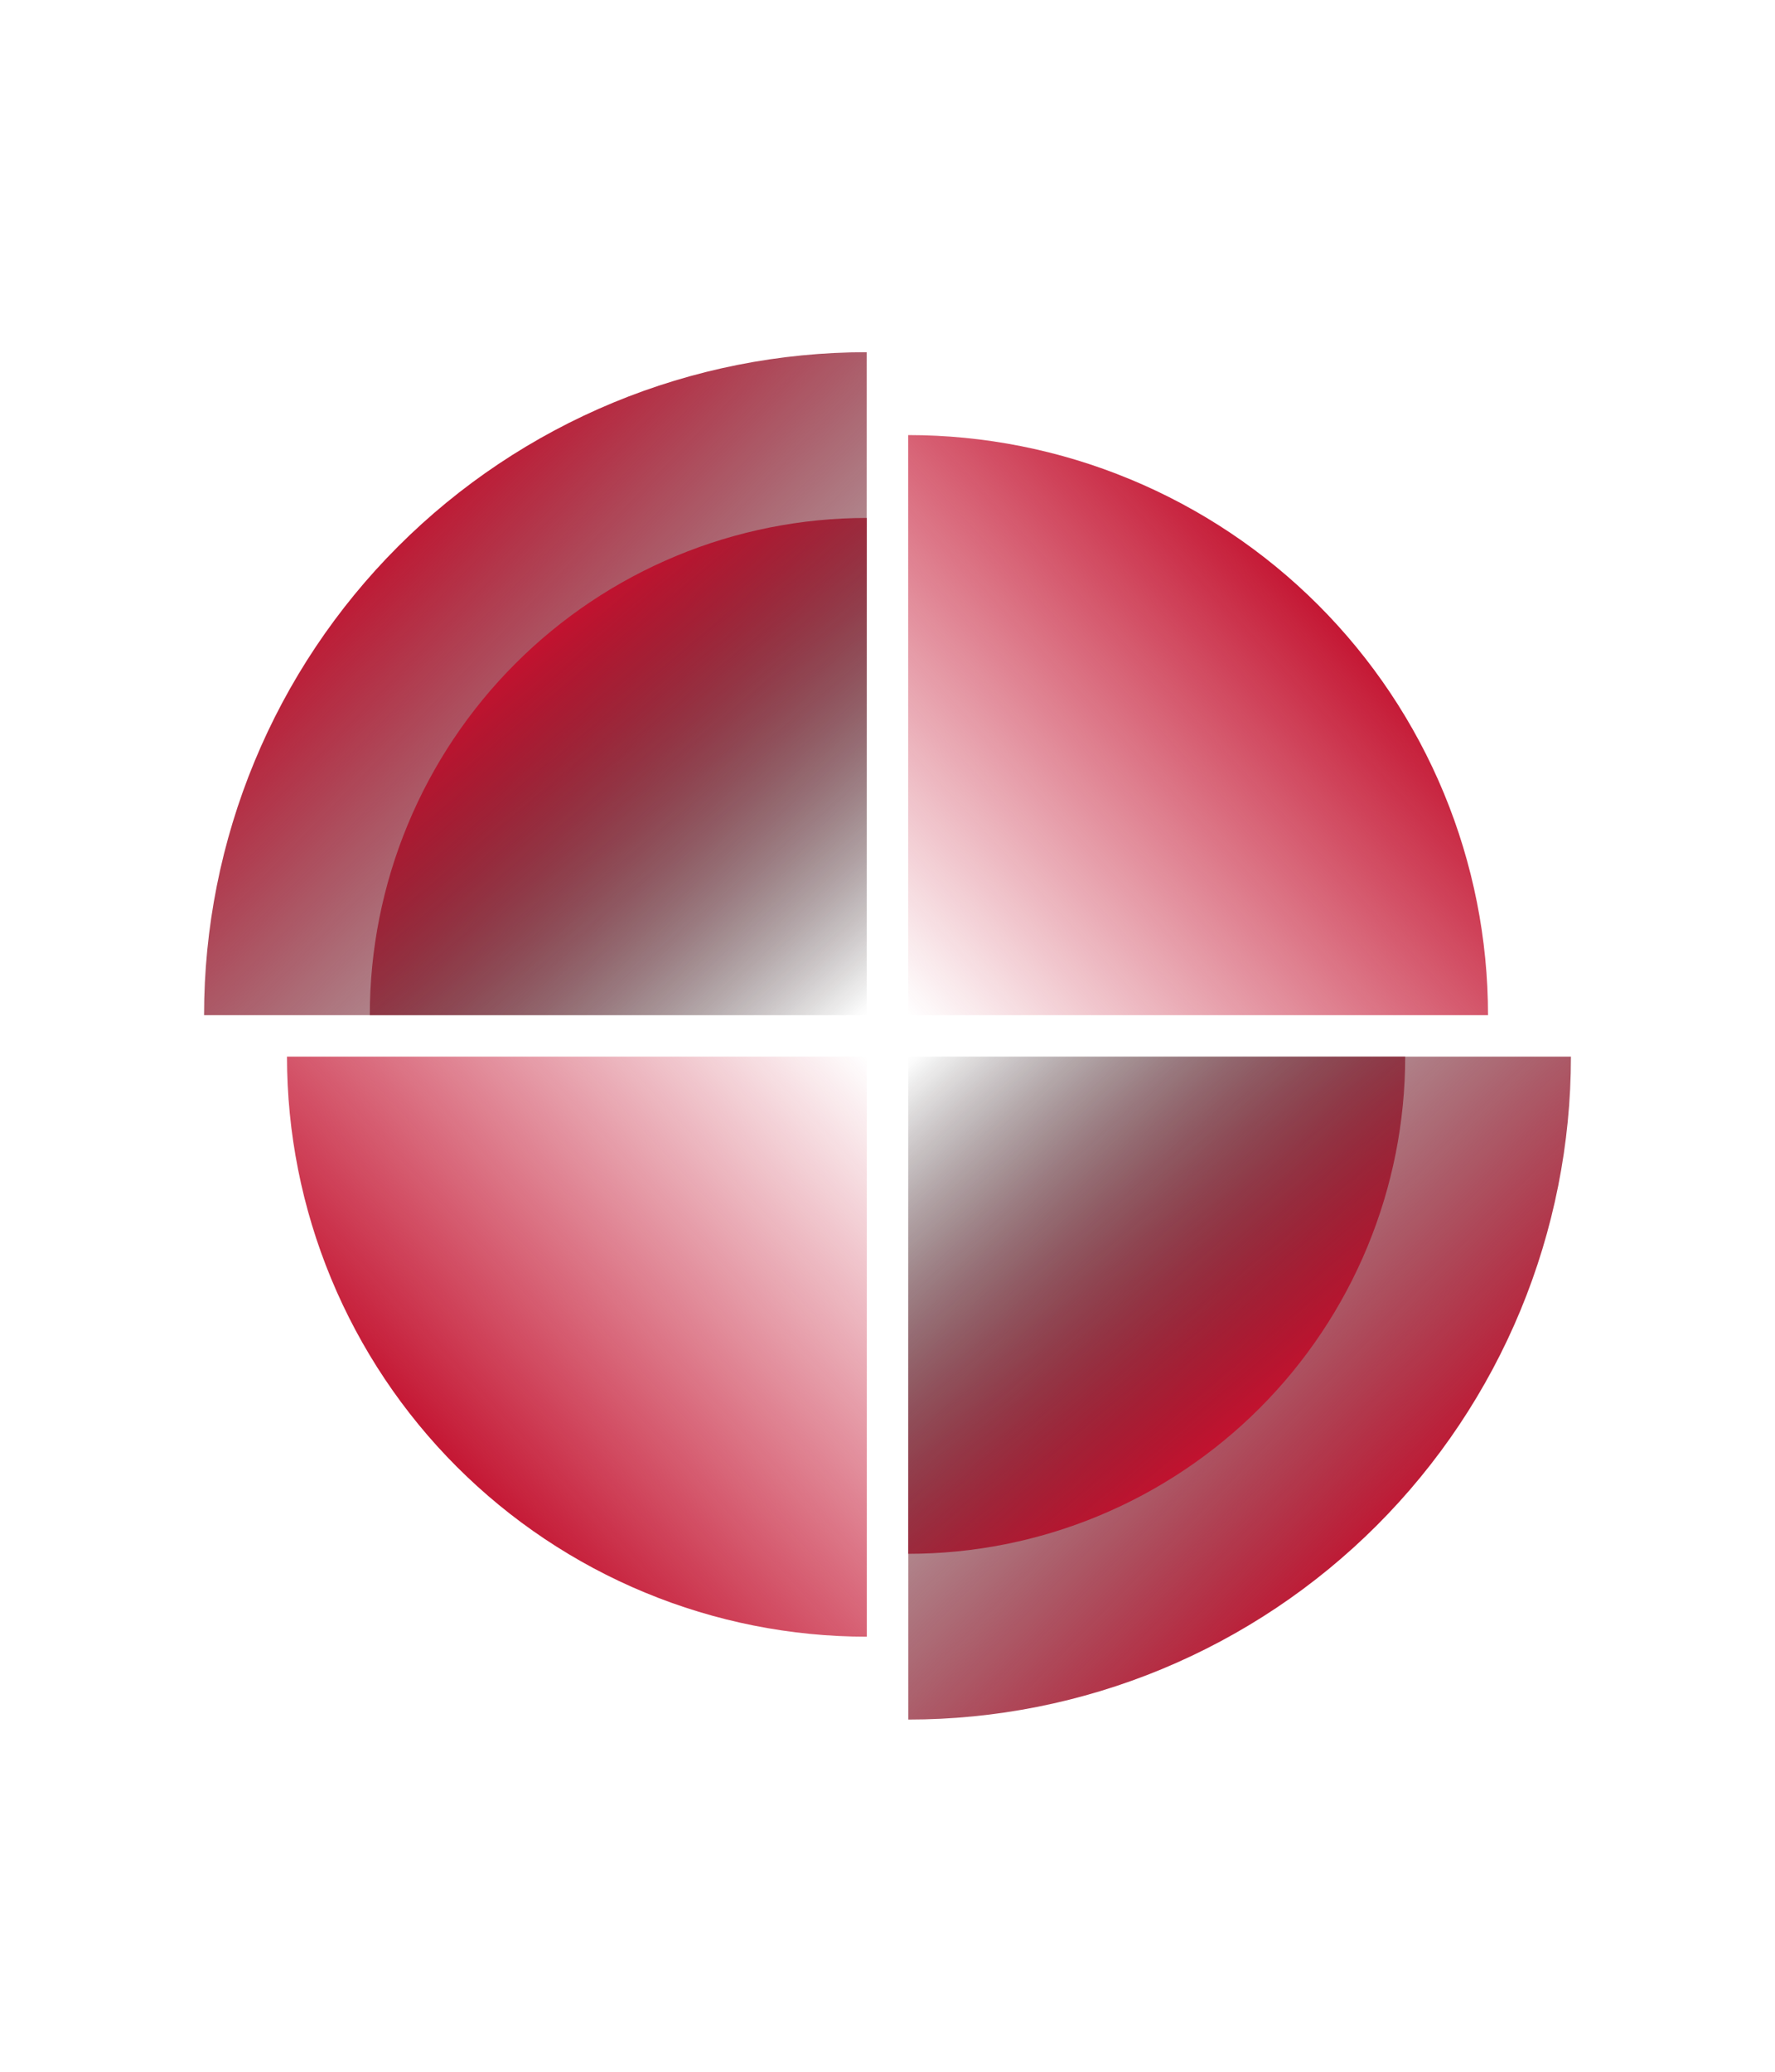
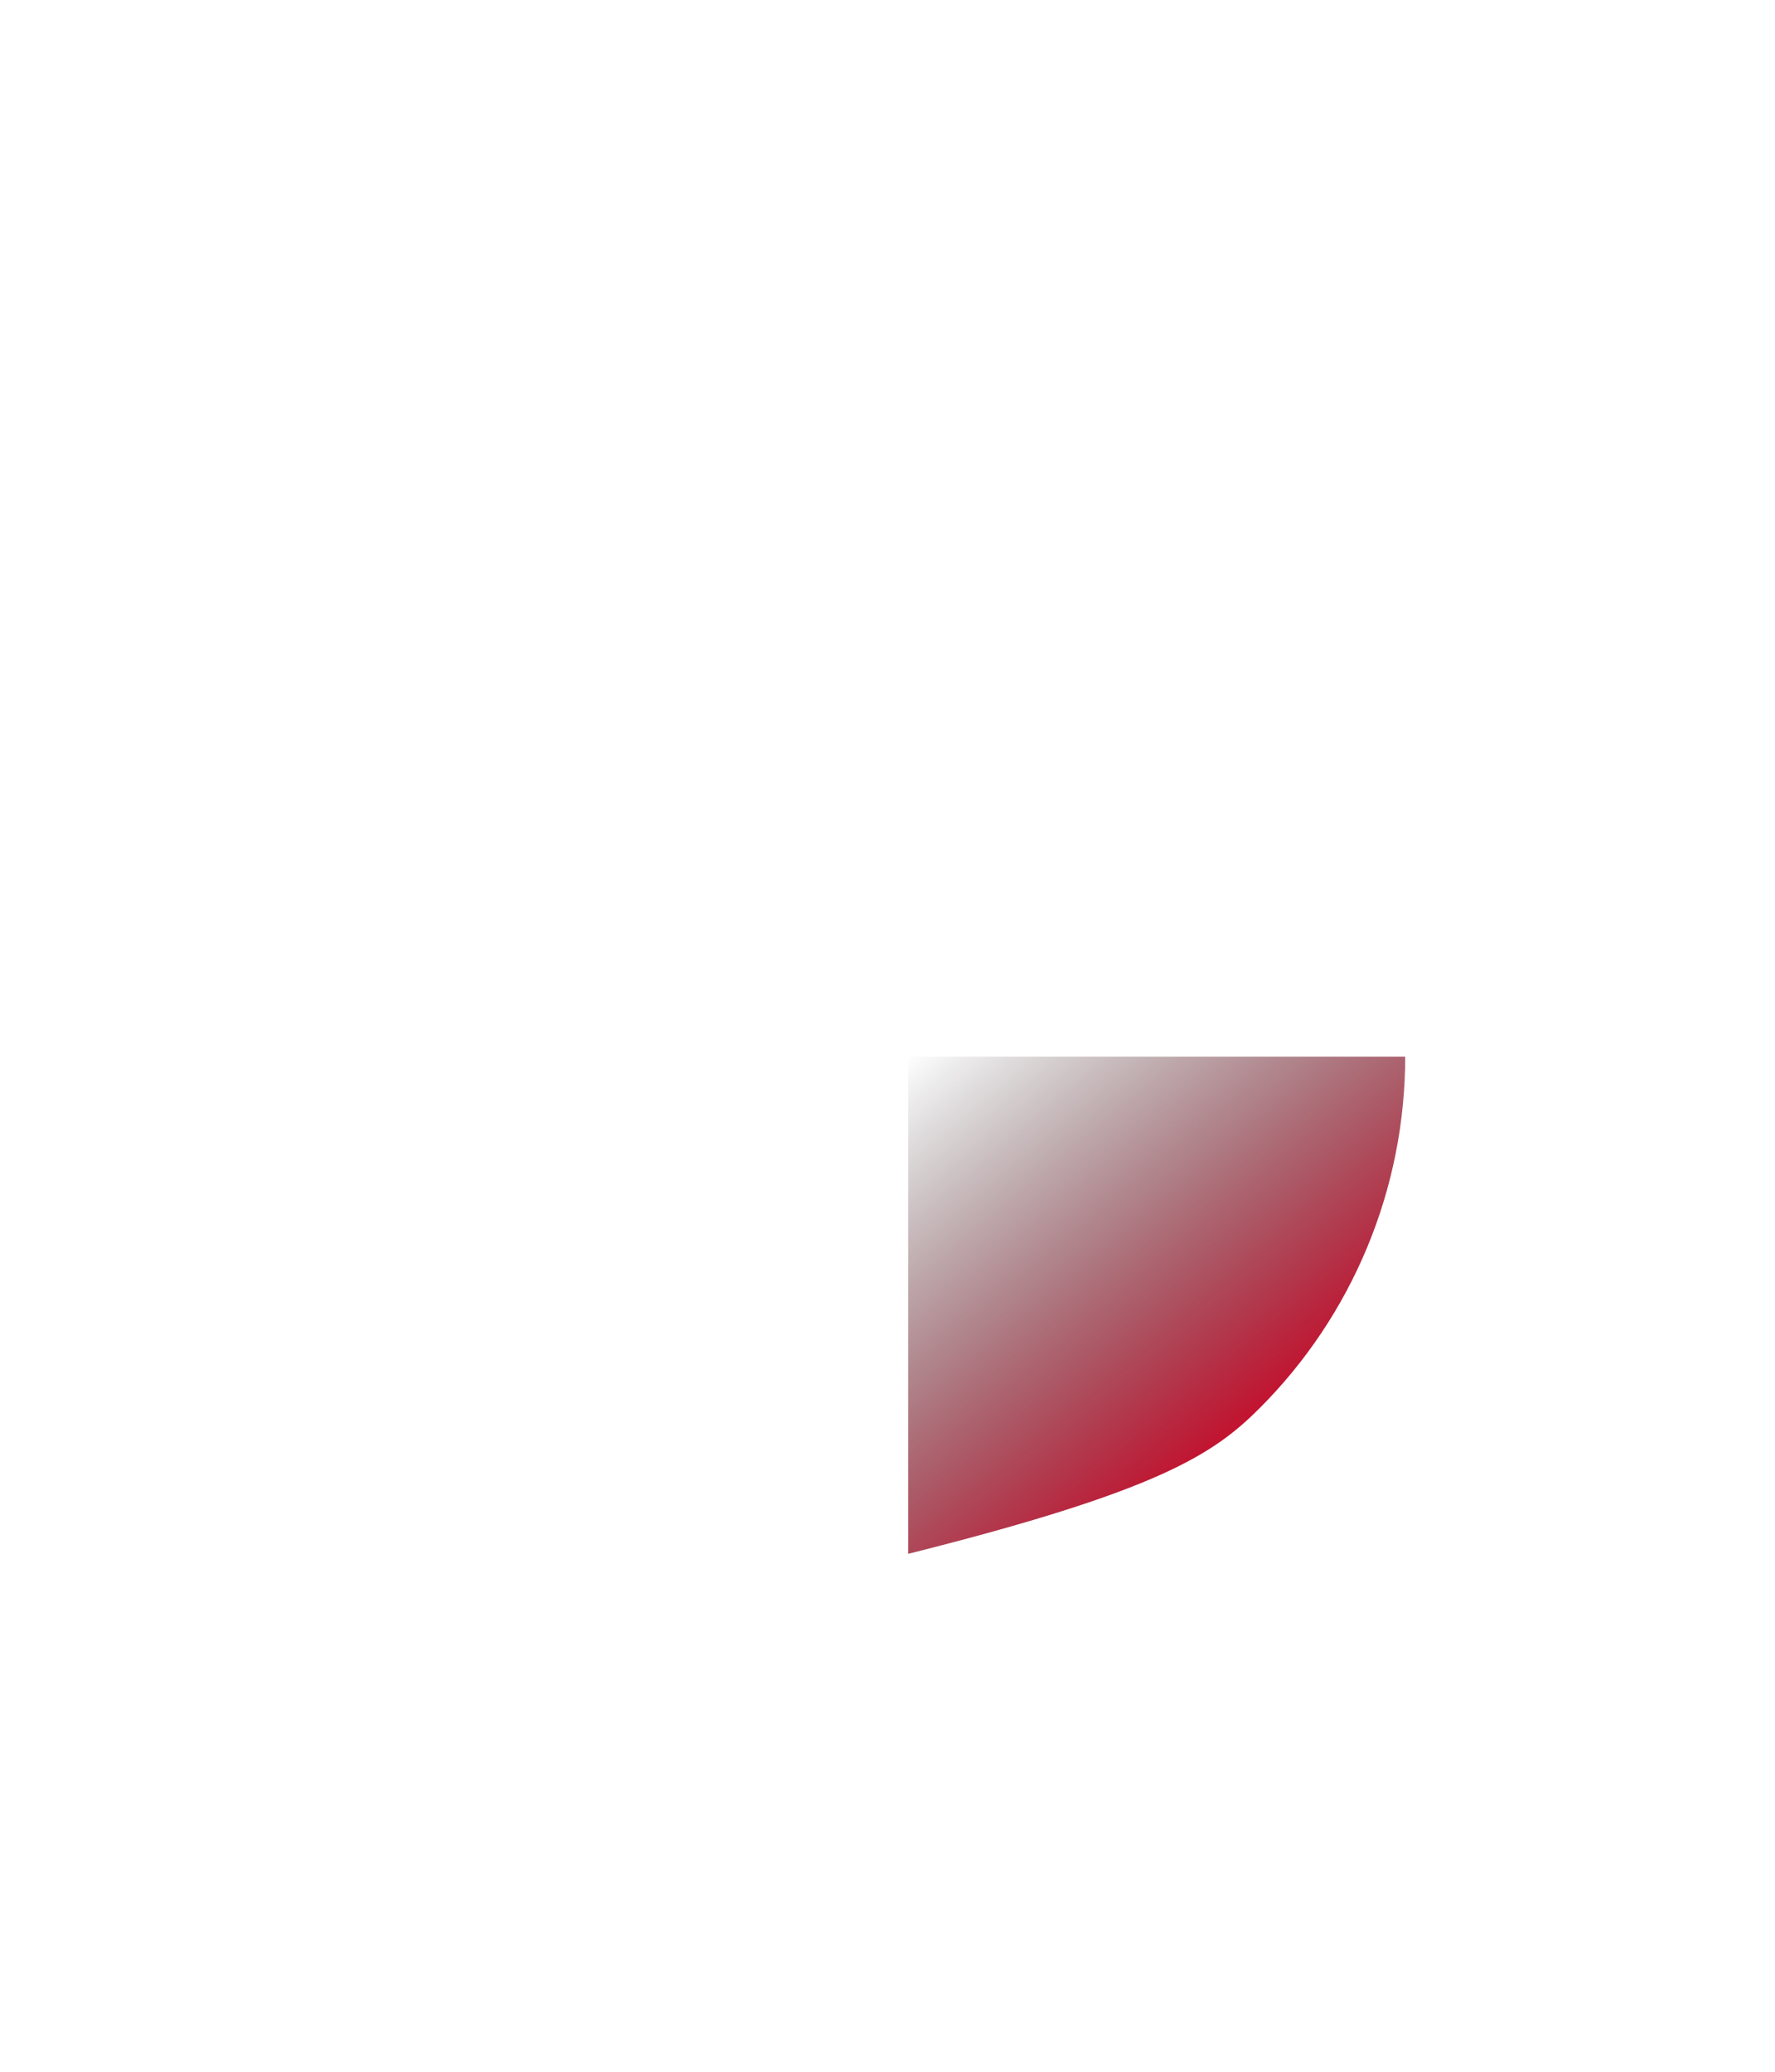
<svg xmlns="http://www.w3.org/2000/svg" width="60" height="70" viewBox="0 0 60 70" fill="none">
-   <path d="M29.298 11.9C26.357 11.9 23.444 12.479 20.726 13.605C18.009 14.731 15.539 16.381 13.459 18.461C11.379 20.541 9.729 23.01 8.604 25.728C7.478 28.445 6.898 31.358 6.898 34.3L29.298 34.3V11.9Z" fill="url(#paint0_linear_6447_32755)" />
-   <path d="M29.3 17.5C27.094 17.5 24.909 17.934 22.871 18.779C20.833 19.623 18.981 20.861 17.421 22.421C15.861 23.981 14.623 25.833 13.779 27.871C12.934 29.909 12.5 32.094 12.5 34.3L29.3 34.3V25.9V17.5Z" fill="url(#paint1_linear_6447_32755)" />
-   <path d="M30.699 14.7C33.273 14.7 35.822 15.207 38.2 16.192C40.578 17.177 42.739 18.621 44.559 20.441C46.379 22.261 47.822 24.422 48.807 26.8C49.792 29.178 50.299 31.726 50.299 34.3L30.699 34.3L30.699 14.7Z" fill="url(#paint2_linear_6447_32755)" />
-   <path d="M30.702 58.1C33.643 58.1 36.556 57.521 39.274 56.395C41.991 55.269 44.461 53.619 46.541 51.539C48.621 49.459 50.271 46.99 51.397 44.272C52.522 41.554 53.102 38.642 53.102 35.7L30.702 35.7V58.1Z" fill="url(#paint3_linear_6447_32755)" />
-   <path d="M30.7 52.5C32.906 52.5 35.091 52.066 37.129 51.221C39.167 50.377 41.019 49.139 42.579 47.579C44.139 46.019 45.377 44.167 46.221 42.129C47.066 40.091 47.5 37.906 47.5 35.7L30.7 35.7V44.1V52.5Z" fill="url(#paint4_linear_6447_32755)" />
-   <path d="M29.301 55.3C26.727 55.3 24.178 54.793 21.8 53.808C19.422 52.823 17.262 51.379 15.441 49.559C13.621 47.739 12.178 45.578 11.193 43.2C10.208 40.822 9.701 38.274 9.701 35.7L29.301 35.7L29.301 55.3Z" fill="url(#paint5_linear_6447_32755)" />
+   <path d="M30.7 52.5C39.167 50.377 41.019 49.139 42.579 47.579C44.139 46.019 45.377 44.167 46.221 42.129C47.066 40.091 47.5 37.906 47.5 35.7L30.7 35.7V44.1V52.5Z" fill="url(#paint4_linear_6447_32755)" />
  <defs>
    <linearGradient id="paint0_linear_6447_32755" x1="12.148" y1="18.55" x2="28.598" y2="34.65" gradientUnits="userSpaceOnUse">
      <stop stop-color="#C3122F" />
      <stop offset="1" stop-opacity="0" />
    </linearGradient>
    <linearGradient id="paint1_linear_6447_32755" x1="18.1" y1="21.7" x2="28.95" y2="34.65" gradientUnits="userSpaceOnUse">
      <stop stop-color="#C3122F" />
      <stop offset="1" stop-opacity="0" />
    </linearGradient>
    <linearGradient id="paint2_linear_6447_32755" x1="45.399" y1="20.65" x2="30.699" y2="34.3" gradientUnits="userSpaceOnUse">
      <stop stop-color="#C3122F" />
      <stop offset="1" stop-color="#C3122F" stop-opacity="0" />
      <stop offset="1" stop-opacity="0" />
    </linearGradient>
    <linearGradient id="paint3_linear_6447_32755" x1="47.852" y1="51.45" x2="31.402" y2="35.35" gradientUnits="userSpaceOnUse">
      <stop stop-color="#C3122F" />
      <stop offset="1" stop-opacity="0" />
    </linearGradient>
    <linearGradient id="paint4_linear_6447_32755" x1="41.9" y1="48.3" x2="31.05" y2="35.35" gradientUnits="userSpaceOnUse">
      <stop stop-color="#C3122F" />
      <stop offset="1" stop-opacity="0" />
    </linearGradient>
    <linearGradient id="paint5_linear_6447_32755" x1="14.601" y1="49.35" x2="29.301" y2="35.7" gradientUnits="userSpaceOnUse">
      <stop stop-color="#C3122F" />
      <stop offset="1" stop-color="#C3122F" stop-opacity="0" />
      <stop offset="1" stop-opacity="0" />
    </linearGradient>
  </defs>
</svg>